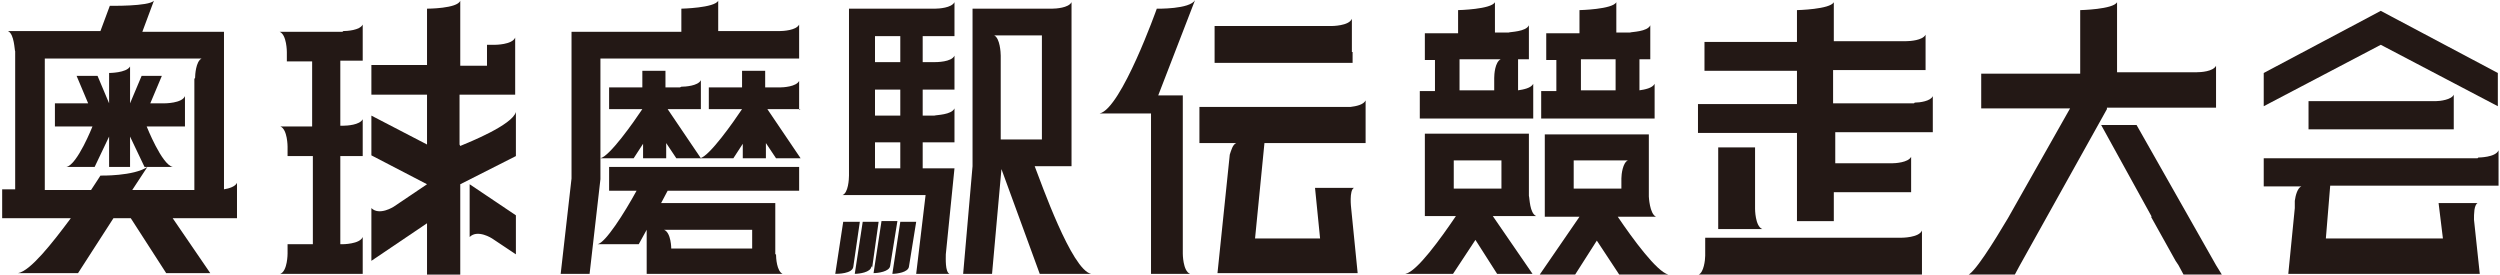
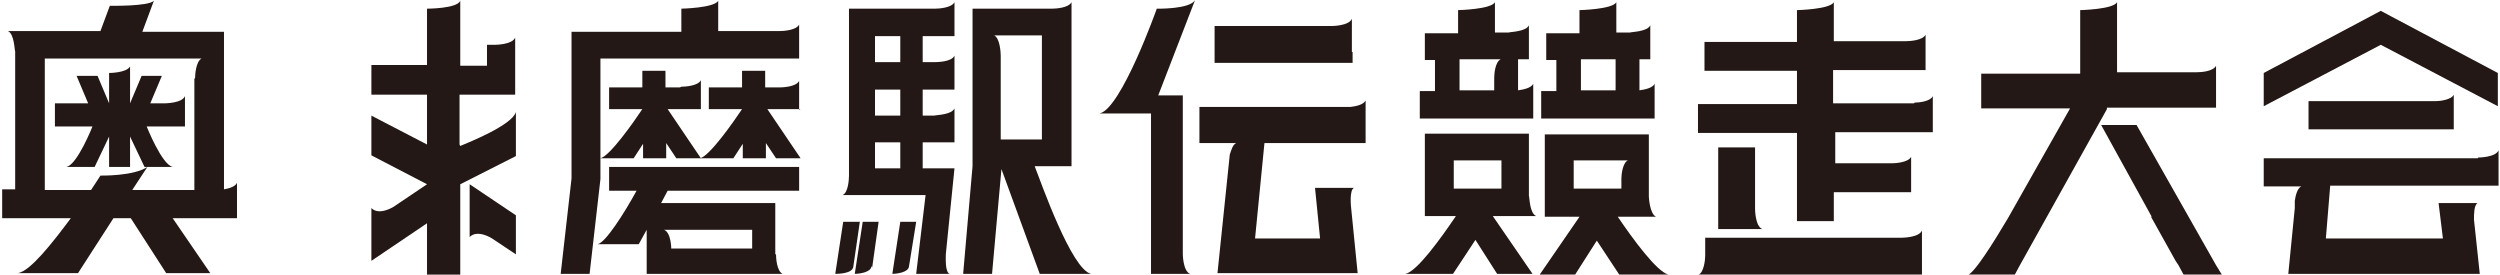
<svg xmlns="http://www.w3.org/2000/svg" id="_イヤー_1" version="1.1" viewBox="0 0 346 38">
  <defs>
    <style>
      .st0 {
        fill: #231815;
      }
    </style>
  </defs>
  <g>
    <path class="st0" d="M22.7,14.3h-1.9l1.6-3.8h-2.8l-1.6,3.8v-5.1c-.5.9-2.9.9-2.9.9v4.2l-1.6-3.8h-2.9l1.6,3.8h-4.6v3.2h5.2s-2.1,5.3-3.6,5.6h3.9l2-4.2v4.2h2.9v-4.2l2,4.2h3.9c-1.5-.3-3.6-5.6-3.6-5.6h5.3v-4.2c-.4,1-2.8,1-2.8,1Z" />
    <path class="st0" d="M143.1,23h5.2V1.2h0V.3c-.4.8-2.2.9-2.7.9h-11v20.9h0v.9l-1.3,14.9h4l1.3-14.5,5.3,14.5h7.1c-2.7-.6-6.9-12.6-7.8-14.9ZM137.6,4.9h4.6s2,0,2,0v14.4h-5.7V7.7c0-.4-.1-2.4-.9-2.8Z" />
    <g>
-       <path class="st0" d="M47.4,4.4h-7.7s-1,0-1,0c1,.4,1,2.8,1,2.8h0v1.3h3.5v9h-4.4c1,.4,1,2.8,1,2.8h0v1.3h3.5v12.2h-3.5v1.3s0,0,0,0c0,0,0,2.4-1,2.8h11.4v-5.1c-.4,1-2.8,1-2.8,1h-.3v-12.2h3.1v-5.1c-.4.8-2.2.9-2.7.9h-.4v-9h3.1V3.4c-.4.8-2.2.9-2.7.9Z" />
      <path class="st0" d="M63.6,20v-6.9h7.7v-4.1h0v-3.8c-.4,1-2.8,1-2.8,1h-1.1s0,2.9,0,2.9h-3.7V.1c-.4,1.1-4.6,1.1-4.6,1.1v7.8h-7.7v4.1h7.7v6.9l-7.7-4v5.5l7.7,4h0s-4.6,3.1-4.6,3.1h0s-2,1.3-3.1.2v7.3l7.7-5.2v7.1h4.6v-12.5l7.7-3.9v-6.1c-.5,1.8-6.5,4.2-7.7,4.7Z" />
      <path class="st0" d="M65,27.1v5.7c1.1-1.1,3.1.2,3.1.2h0l3.3,2.2v-5.4l-6.4-4.3v1.6Z" />
    </g>
    <path class="st0" d="M110.6,3.4c-.4.8-2.2.9-2.7.9h-8.5V.1c-.5,1-5.1,1.1-5.1,1.1v3.2h-15.2v20.3l-1.5,13.2h4l1.5-13.1V8.1h27.5V3.4Z" />
    <path class="st0" d="M94.1,12.1h-2v-2.3h-3.2v2.3h-4.6v3h4.6c-1.2,1.8-4.5,6.5-5.8,6.8h4.6l1.3-2v2h3.2v-2.1l1.4,2.1h3.4l-4.6-6.8h4.6v-4c-.4.8-2.2.9-2.7.9Z" />
    <path class="st0" d="M110.6,15.2v-4c-.4.8-2.2.9-2.7.9h-2v-2.3h-3.2v2.3h-4.6v3h4.6c-1.2,1.8-4.5,6.5-5.8,6.8h4.6l1.3-2v2h3.2v-2.1l1.4,2.1h3.4l-4.6-6.8h4.6Z" />
    <path class="st0" d="M129.5,1.2h-12v23.1c0,.5-.1,2.4-.9,2.7h.9s10.6,0,10.6,0l-1.3,10.9h3.9s.7,0,.7,0c-.6-.3-.5-2.1-.5-2.7l1.2-11.9h-4.4v-3.6h4.4v-4.7c-.4.9-2.5.9-2.8,1h-1.6v-3.6h4.4v-4.7c-.4.9-2.5.9-2.8.9h-1.6v-3.6h4.4V.3c-.4.8-2.2.9-2.7.9ZM124.6,23.3h-3.5v-3.6h3.5v3.6ZM124.6,16h-3.5v-3.6h3.5v3.6ZM124.6,8.6h-3.5v-3.6h3.5v3.6Z" />
    <path class="st0" d="M118.1,36.9l.9-6.2h-2.3l-1.1,7.2c.3,0,2.4,0,2.5-1Z" />
    <path class="st0" d="M120.7,36.9v.2s.9-6.4.9-6.4h-2.2l-1.1,7.2c.6,0,2.2-.2,2.3-1Z" />
    <path class="st0" d="M125.8,36.9h0s1-6.2,1-6.2h-2.2l-1.1,7.2c.6,0,2.2-.2,2.3-1Z" />
    <path class="st0" d="M187.1,7.2V2.6c-.4,1-2.8,1-2.8,1h0s-16.2,0-16.2,0v5.1h19.1v-1.5Z" />
    <path class="st0" d="M160.1,1.2s-4.9,13.8-7.9,14.5h7.1v22.2h5.4c-1-.4-1-2.8-1-2.8v-3.6s0-18.3,0-18.3h-3.4l5.1-13.2c-.7,1.3-5.3,1.2-5.3,1.2Z" />
    <path class="st0" d="M107.3,35.2v-7.1h-15.8l.9-1.7h18.2v-3.3h-20.7s0,0,0,0h-5.6v3.3h3.8c-1.7,3.1-4.3,7.2-5.4,7.4h5.7l1.1-2v6.1h18.8c-.8-.4-.9-2.2-.9-2.7ZM104.1,34.4h-11.2c0,0,0,0,0,0,0,0,0-2.2-1-2.6h1s11.2,0,11.2,0v2.7Z" />
    <path class="st0" d="M31,26.2V4.4h-11.3L21.3.1c-.7.8-6.1.7-6.1.7l-1.3,3.5H1.1c.9.4.9,2.7,1,2.8v19.1H.3v4h9.5c-2.6,3.5-5.6,7.3-7.3,7.6h8.3l4.9-7.6h2.4l4.9,7.6h6.1l-5.2-7.6h8.9v-4.9c-.2.5-1.1.8-1.8.9ZM26.9,10.9v15.4h-8.6l2.1-3.2c-1.9,1.3-6.5,1.2-6.5,1.2,0,0-.5.8-1.3,2h-6.4V8.1h20.8s.9,0,.9,0c-.8.4-.9,2.3-.9,2.7Z" />
    <path class="st0" d="M186.9,14.8h-20.9v5h4.4,0s.7,0,.7,0c-.5.2-.7,1-.9,1.6l-1.7,16.4h19.4l-.9-9s-.3-2.5.4-2.8h-4.2,0s-1.2,0-1.2,0l.7,7h-9l1.3-13.2h14v-5.9c-.3.6-1.3.8-2.1.9Z" />
-     <path class="st0" d="M124.2,30.6h-2.2l-1.1,7.2c.6,0,2.2-.2,2.3-1" />
  </g>
  <g>
    <path class="st0" d="M264.9,14.3h-11.2v-4.6h12.8v-4h0v-.9c-.4.8-2.2.9-2.7.9h-10V.3c-.5,1-5.1,1.1-5.1,1.1v4.4h-12.8v4h12.8v4.6h-13.7v4h13.7v12.2h5.1v-4h10.7v-.2h0v-4.7c-.4.8-2.2.9-2.7.9h-7.8v-4.3h13.5v-5c-.3.7-1.8.9-2.5.9Z" />
    <path class="st0" d="M237.8,20.3v11.4s1.5,0,1.5,0h4.6c-1-.4-1-2.8-1-2.8h0s0-8.5,0-8.5h-5.1Z" />
-     <path class="st0" d="M263.1,32.9h0s-27.1,0-27.1,0v2.5c0,.6-.2,2.3-.9,2.6h30.9v-6.1c-.4,1-2.8,1-2.8,1Z" />
+     <path class="st0" d="M263.1,32.9h0s-27.1,0-27.1,0v2.5c0,.6-.2,2.3-.9,2.6h30.9v-6.1c-.4,1-2.8,1-2.8,1" />
  </g>
  <g>
    <path class="st0" d="M291.6,14.9h15.1v-1.1h0v-4.7c-.4.8-2.1.9-2.7.9h-11V.3c-.5,1-5.1,1.1-5.1,1.1v8.8h-13.7v4.8h12.3l-8.6,15.2c-1.9,3.2-4.8,7.9-5.7,7.9h6.6l.7-1.3h0l12.1-21.7Z" />
    <polygon class="st0" points="307.5 38 306.7 36.7 306.7 36.7 295.7 17.3 290.8 17.3 297.8 30 297.7 30 301.1 36.1 301.5 36.7 301.5 36.7 302.2 38 307.5 38" />
  </g>
  <g>
    <polygon class="st0" points="331 2.3 329.5 1.5 328 2.3 313.3 10.1 313.3 14.7 329.5 6.2 345.7 14.7 345.7 10.1 331 2.3" />
    <path class="st0" d="M339.6,17.8v-4.7c-.3.7-1.9.9-2.5.9h-17.6v3.9h20.1v-.2h0Z" />
    <path class="st0" d="M342.9,21.9h0s-29.6,0-29.6,0v3.9h5.2c-.5.2-.8,1.2-.9,2v.9c0,0,0,.1,0,.1h0s-.9,9.1-.9,9.1h26.5l-.8-7.5c0-.8,0-2,.5-2.3h-4.2,0s-1.2,0-1.2,0l.6,4.9h-16.2l.6-7.3h23.3v-4.9c-.4,1-2.8,1-2.8,1Z" />
  </g>
  <g>
    <path class="st0" d="M230.9,38c-1.6-.4-4.9-4.9-7-8h5.3c-.9-.4-1-2.8-1-2.8v-8.6h-14.4v11.4h4.8l-5.5,8h4.9l3-4.7,3.1,4.7h6.6ZM217.8,22.2h7.5c-.7.3-.9,1.9-.9,2.5v1.4h-6.6v-3.9Z" />
    <path class="st0" d="M210.1,12.4v-4.2h1.5V3.5c-.4.9-2.6.9-2.8,1h-1.9V.3c-.5,1-5.1,1.1-5.1,1.1v3.2h-4.6v3.7h1.4v4.3h-2.1v3.8h15.7v-4.8c-.3.6-1.4.8-2.1.9ZM206.8,12.5h-4.8v-4.3h5.7c-.8.4-.9,2.1-.9,2.6v1.6Z" />
    <path class="st0" d="M208.5,29.9h4.1c-.9-.4-.9-2.5-1-2.8v-8.6h-14.4v11.4h4.3c-2.1,3.1-5.4,7.7-7,8h6.6l3.1-4.7,3,4.7h4.9l-5.5-8h1.8ZM201.2,22.2h6.6v3.9h-6.6v-3.9Z" />
    <path class="st0" d="M226.9,12.4v-4.2h1.5V3.5c-.4.9-2.6.9-2.8,1h-1.9V.3c-.5,1-5.1,1.1-5.1,1.1v3.2h-4.6v3.7h1.4v4.3h-2.1v3.8h15.7v-4.8c-.3.6-1.4.8-2.1.9ZM223.6,12.5h-4.8v-4.3h4.8v4.3Z" />
  </g>
</svg>